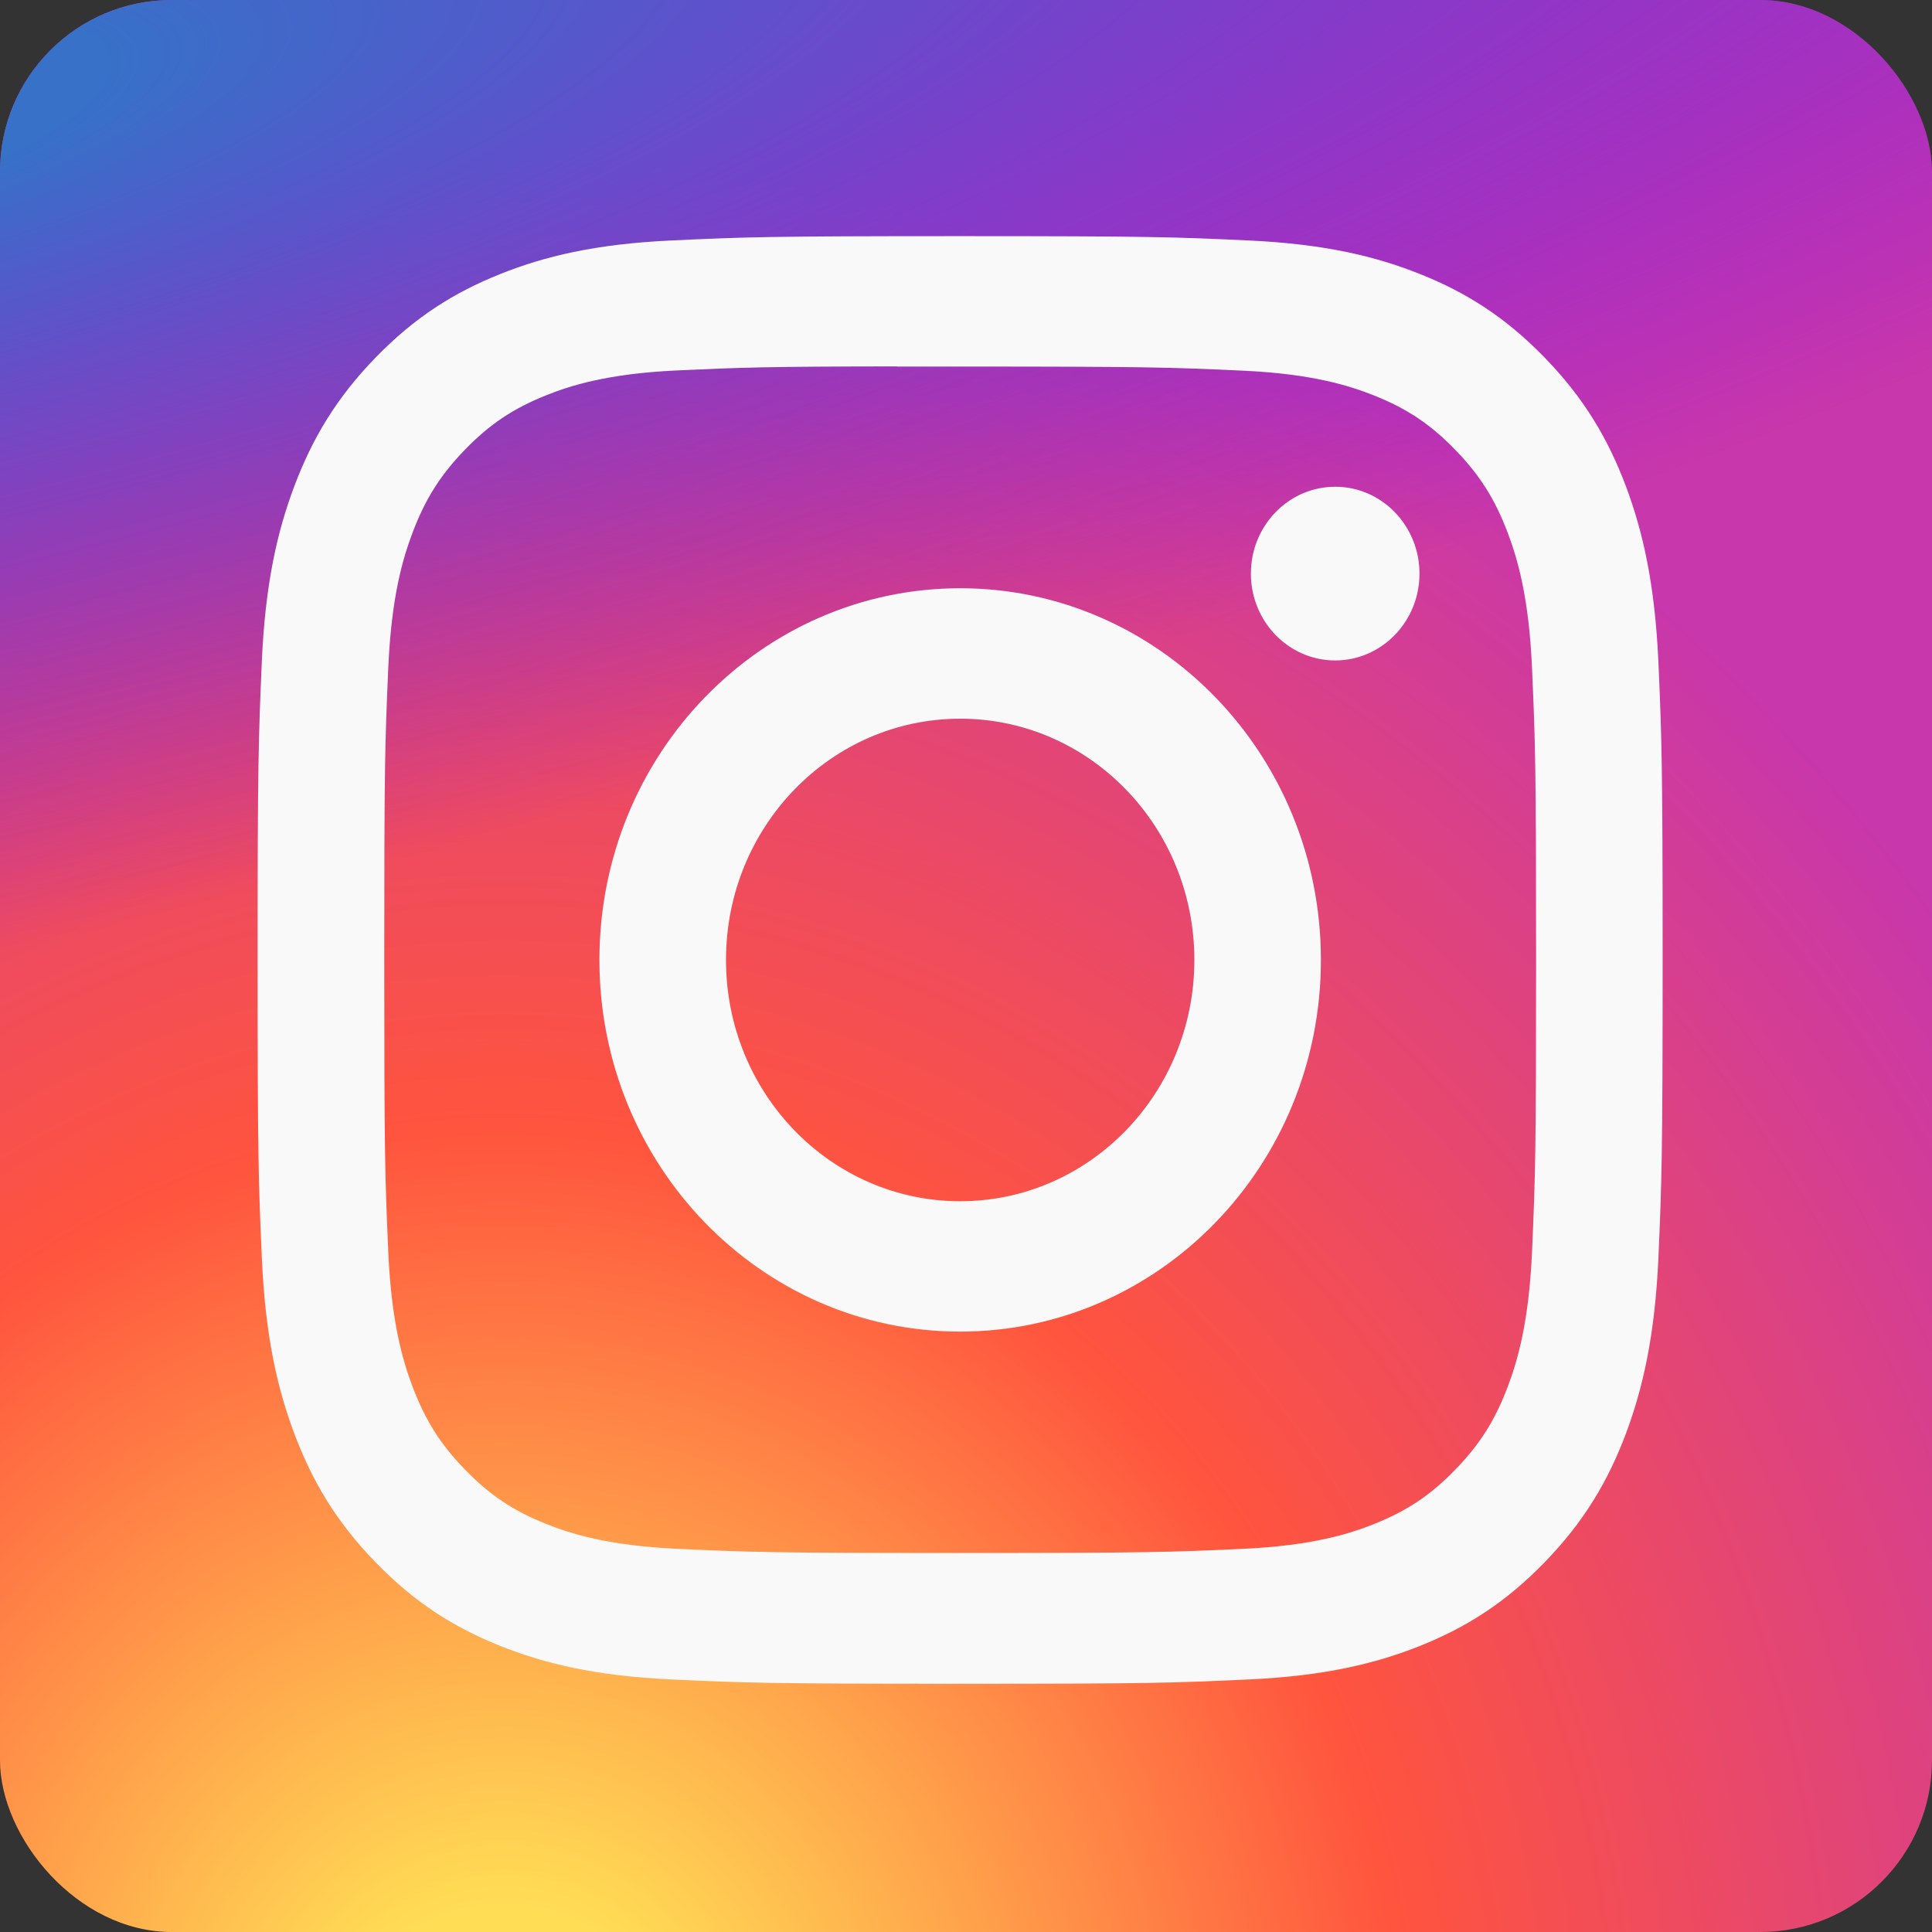
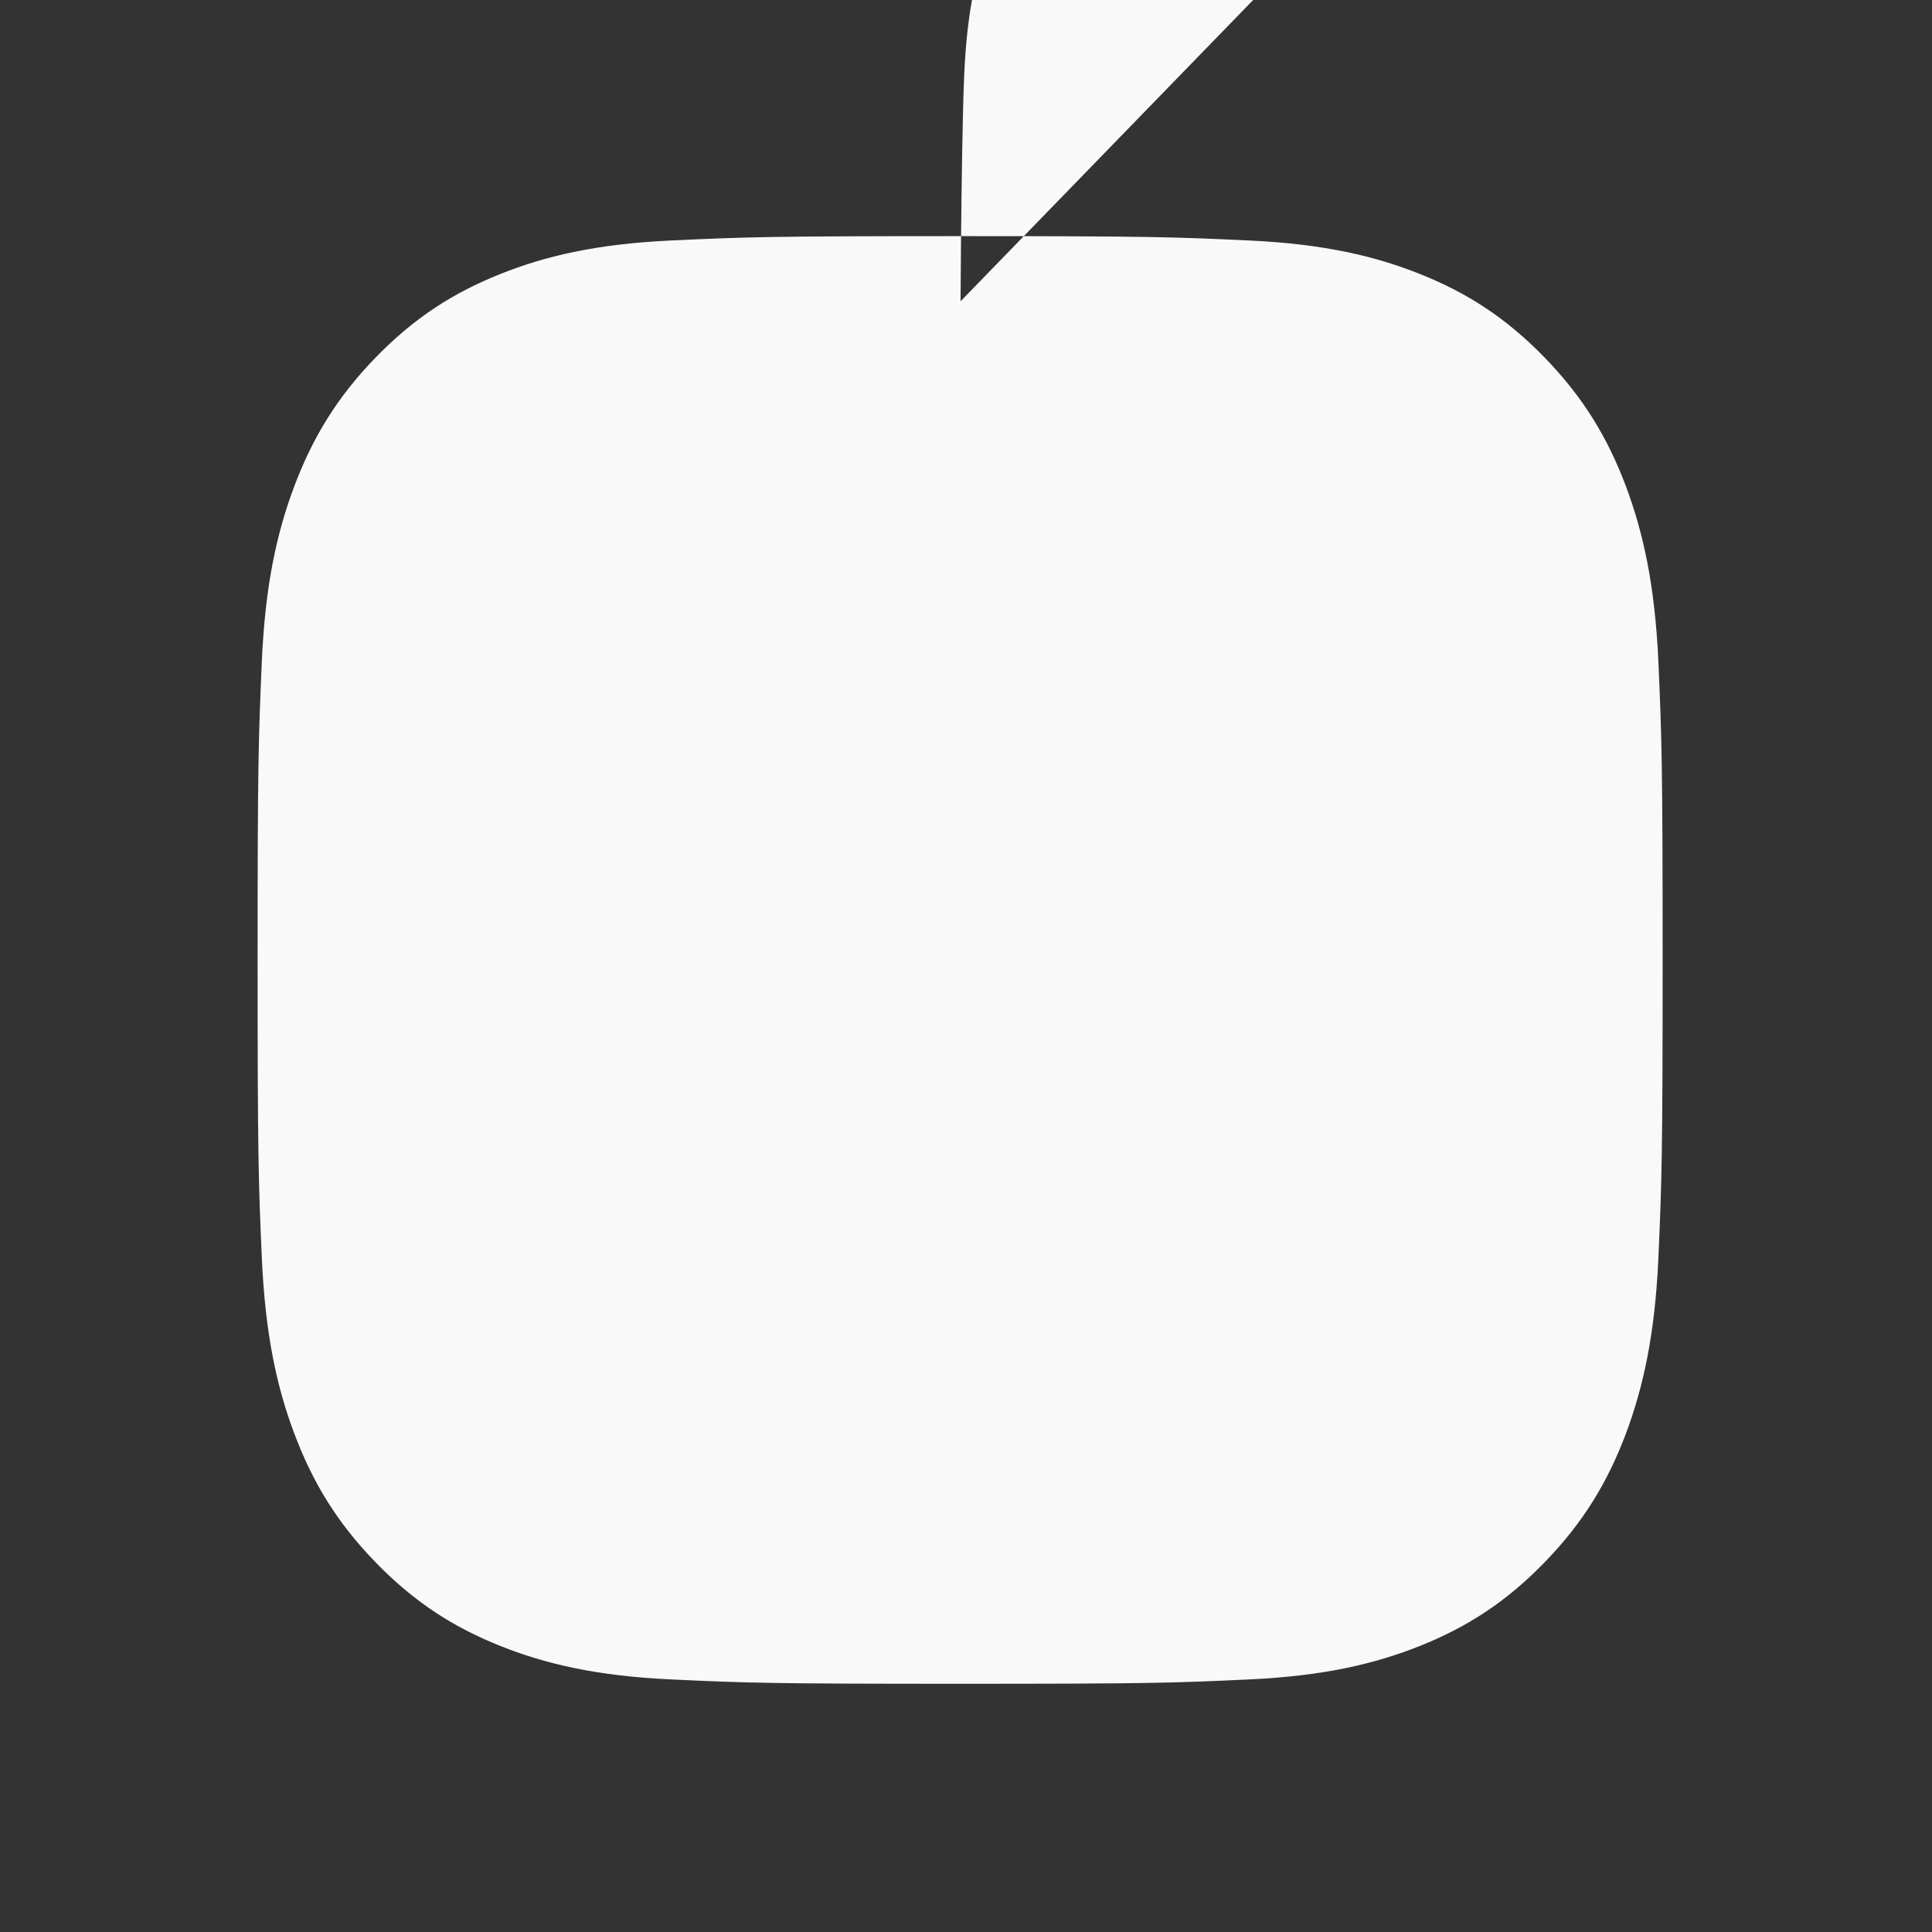
<svg xmlns="http://www.w3.org/2000/svg" width="90" height="90" fill="none">
  <rect width="100%" height="100%" fill="#333333" stroke="none" />
-   <rect width="90" height="90" rx="8" fill="url(#paint0_radial_442_2147)" />
-   <rect width="90" height="90" rx="8" fill="url(#paint1_radial_442_2147)" />
-   <path d="M44.729 11c-8.888 0-10.003.04-13.494.204-3.484.164-5.862.732-7.943 1.566-2.152.861-3.978 2.014-5.797 3.888-1.82 1.875-2.939 3.756-3.778 5.973-.81 2.144-1.363 4.595-1.52 8.183-.156 3.597-.197 4.747-.197 13.904 0 9.158.04 10.303.198 13.9.16 3.59.711 6.04 1.52 8.184.837 2.218 1.955 4.099 3.775 5.973 1.818 1.876 3.644 3.03 5.795 3.892 2.082.834 4.46 1.402 7.944 1.566 3.49.164 4.606.204 13.493.204 8.889 0 10-.04 13.491-.204 3.484-.164 5.865-.733 7.947-1.566 2.152-.862 3.975-2.016 5.794-3.892 1.82-1.874 2.938-3.755 3.777-5.972.804-2.145 1.357-4.596 1.52-8.184.157-3.597.198-4.743.198-13.9 0-9.158-.041-10.307-.198-13.904-.163-3.59-.716-6.04-1.52-8.184-.839-2.217-1.957-4.098-3.777-5.973s-3.641-3.027-5.796-3.888c-2.086-.834-4.465-1.402-7.95-1.566C54.721 11.04 53.61 11 44.72 11h.01zm-2.936 6.076h2.936c8.738 0 9.774.033 13.224.194 3.191.15 4.923.7 6.076 1.161 1.528.612 2.616 1.342 3.761 2.522 1.145 1.18 1.855 2.304 2.45 3.878.447 1.187.98 2.971 1.126 6.259.157 3.554.191 4.622.191 13.62 0 9-.034 10.067-.19 13.622-.147 3.287-.68 5.071-1.128 6.259-.593 1.573-1.303 2.694-2.449 3.873-1.145 1.18-2.233 1.91-3.76 2.522-1.153.463-2.886 1.011-6.077 1.162-3.45.161-4.486.196-13.224.196-8.739 0-9.774-.035-13.224-.196-3.19-.152-4.923-.701-6.077-1.163-1.527-.611-2.618-1.342-3.764-2.522-1.145-1.18-1.854-2.301-2.449-3.875-.448-1.187-.981-2.972-1.127-6.26-.156-3.554-.188-4.622-.188-13.626s.032-10.066.189-13.62c.145-3.288.678-5.072 1.127-6.261.593-1.574 1.303-2.697 2.448-3.878 1.146-1.18 2.237-1.91 3.764-2.523 1.154-.464 2.886-1.011 6.077-1.162 3.019-.14 4.189-.183 10.288-.19v.008zm20.405 5.599c-2.168 0-3.927 1.81-3.927 4.045 0 2.234 1.759 4.046 3.927 4.046s3.927-1.812 3.927-4.046-1.759-4.046-3.927-4.046v.001zm-17.469 4.728c-9.281 0-16.806 7.753-16.806 17.315 0 9.563 7.525 17.313 16.806 17.313s16.804-7.75 16.804-17.313c0-9.562-7.523-17.315-16.804-17.315zm0 6.076c6.024 0 10.909 5.032 10.909 11.24 0 6.206-4.885 11.239-10.909 11.239-6.025 0-10.909-5.033-10.909-11.24S38.704 33.48 44.73 33.48z" fill="#F9F9F9" />
+   <path d="M44.729 11c-8.888 0-10.003.04-13.494.204-3.484.164-5.862.732-7.943 1.566-2.152.861-3.978 2.014-5.797 3.888-1.82 1.875-2.939 3.756-3.778 5.973-.81 2.144-1.363 4.595-1.52 8.183-.156 3.597-.197 4.747-.197 13.904 0 9.158.04 10.303.198 13.9.16 3.59.711 6.04 1.52 8.184.837 2.218 1.955 4.099 3.775 5.973 1.818 1.876 3.644 3.03 5.795 3.892 2.082.834 4.46 1.402 7.944 1.566 3.49.164 4.606.204 13.493.204 8.889 0 10-.04 13.491-.204 3.484-.164 5.865-.733 7.947-1.566 2.152-.862 3.975-2.016 5.794-3.892 1.82-1.874 2.938-3.755 3.777-5.972.804-2.145 1.357-4.596 1.52-8.184.157-3.597.198-4.743.198-13.9 0-9.158-.041-10.307-.198-13.904-.163-3.59-.716-6.04-1.52-8.184-.839-2.217-1.957-4.098-3.777-5.973s-3.641-3.027-5.796-3.888c-2.086-.834-4.465-1.402-7.95-1.566C54.721 11.04 53.61 11 44.72 11h.01zm-2.936 6.076h2.936s.032-10.066.189-13.62c.145-3.288.678-5.072 1.127-6.261.593-1.574 1.303-2.697 2.448-3.878 1.146-1.18 2.237-1.91 3.764-2.523 1.154-.464 2.886-1.011 6.077-1.162 3.019-.14 4.189-.183 10.288-.19v.008zm20.405 5.599c-2.168 0-3.927 1.81-3.927 4.045 0 2.234 1.759 4.046 3.927 4.046s3.927-1.812 3.927-4.046-1.759-4.046-3.927-4.046v.001zm-17.469 4.728c-9.281 0-16.806 7.753-16.806 17.315 0 9.563 7.525 17.313 16.806 17.313s16.804-7.75 16.804-17.313c0-9.562-7.523-17.315-16.804-17.315zm0 6.076c6.024 0 10.909 5.032 10.909 11.24 0 6.206-4.885 11.239-10.909 11.239-6.025 0-10.909-5.033-10.909-11.24S38.704 33.48 44.73 33.48z" fill="#F9F9F9" />
  <defs>
    <radialGradient id="paint0_radial_442_2147" cx="0" cy="0" r="1" gradientUnits="userSpaceOnUse" gradientTransform="scale(82.96 89.197) rotate(-90 .687 .4)">
      <stop stop-color="#FD5" />
      <stop offset=".1" stop-color="#FD5" />
      <stop offset=".5" stop-color="#FF543E" />
      <stop offset="1" stop-color="#C837AB" />
    </radialGradient>
    <radialGradient id="paint1_radial_442_2147" cx="0" cy="0" r="1" gradientUnits="userSpaceOnUse" gradientTransform="matrix(7.826 39.096 -161.154 32.259 -15.075 6.483)">
      <stop stop-color="#3771C8" />
      <stop offset=".128" stop-color="#3771C8" />
      <stop offset="1" stop-color="#60F" stop-opacity="0" />
    </radialGradient>
  </defs>
</svg>